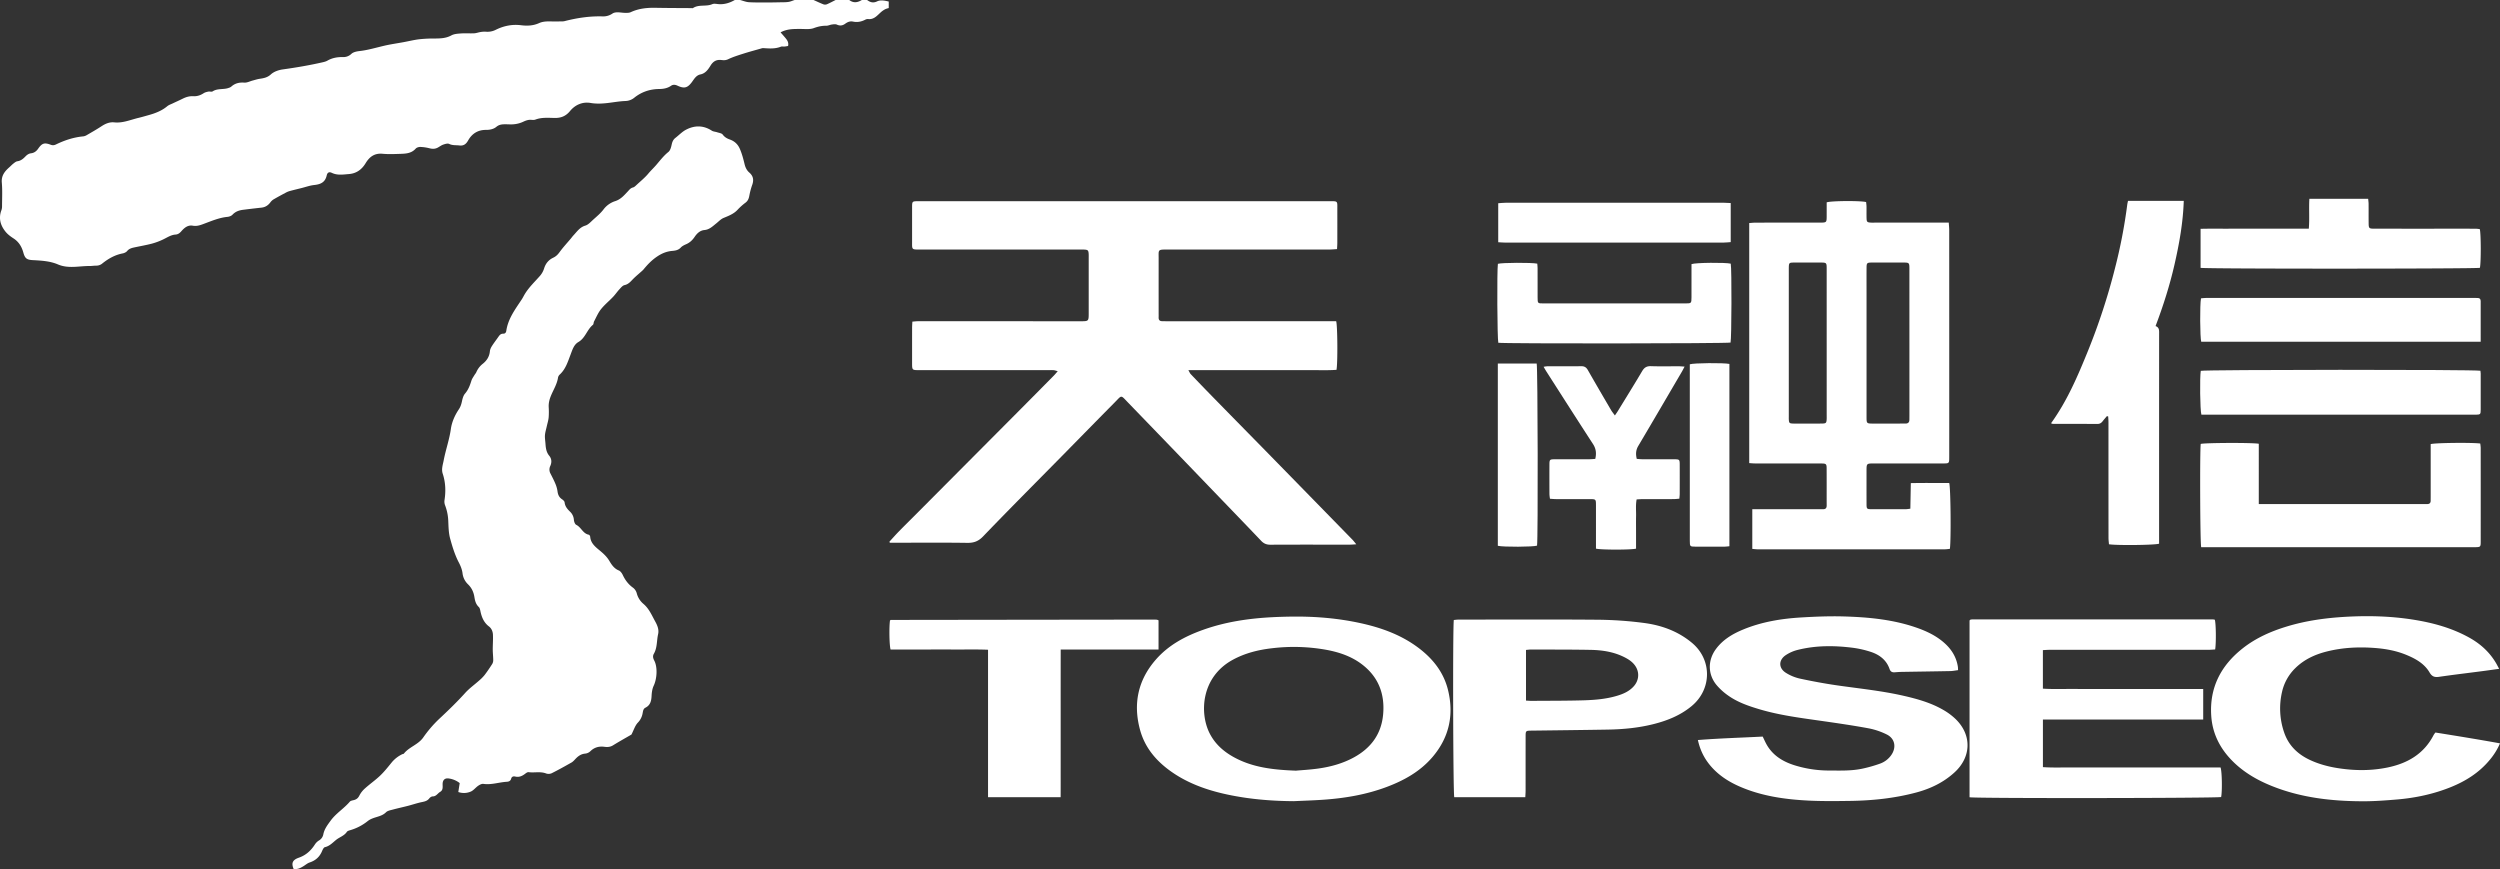
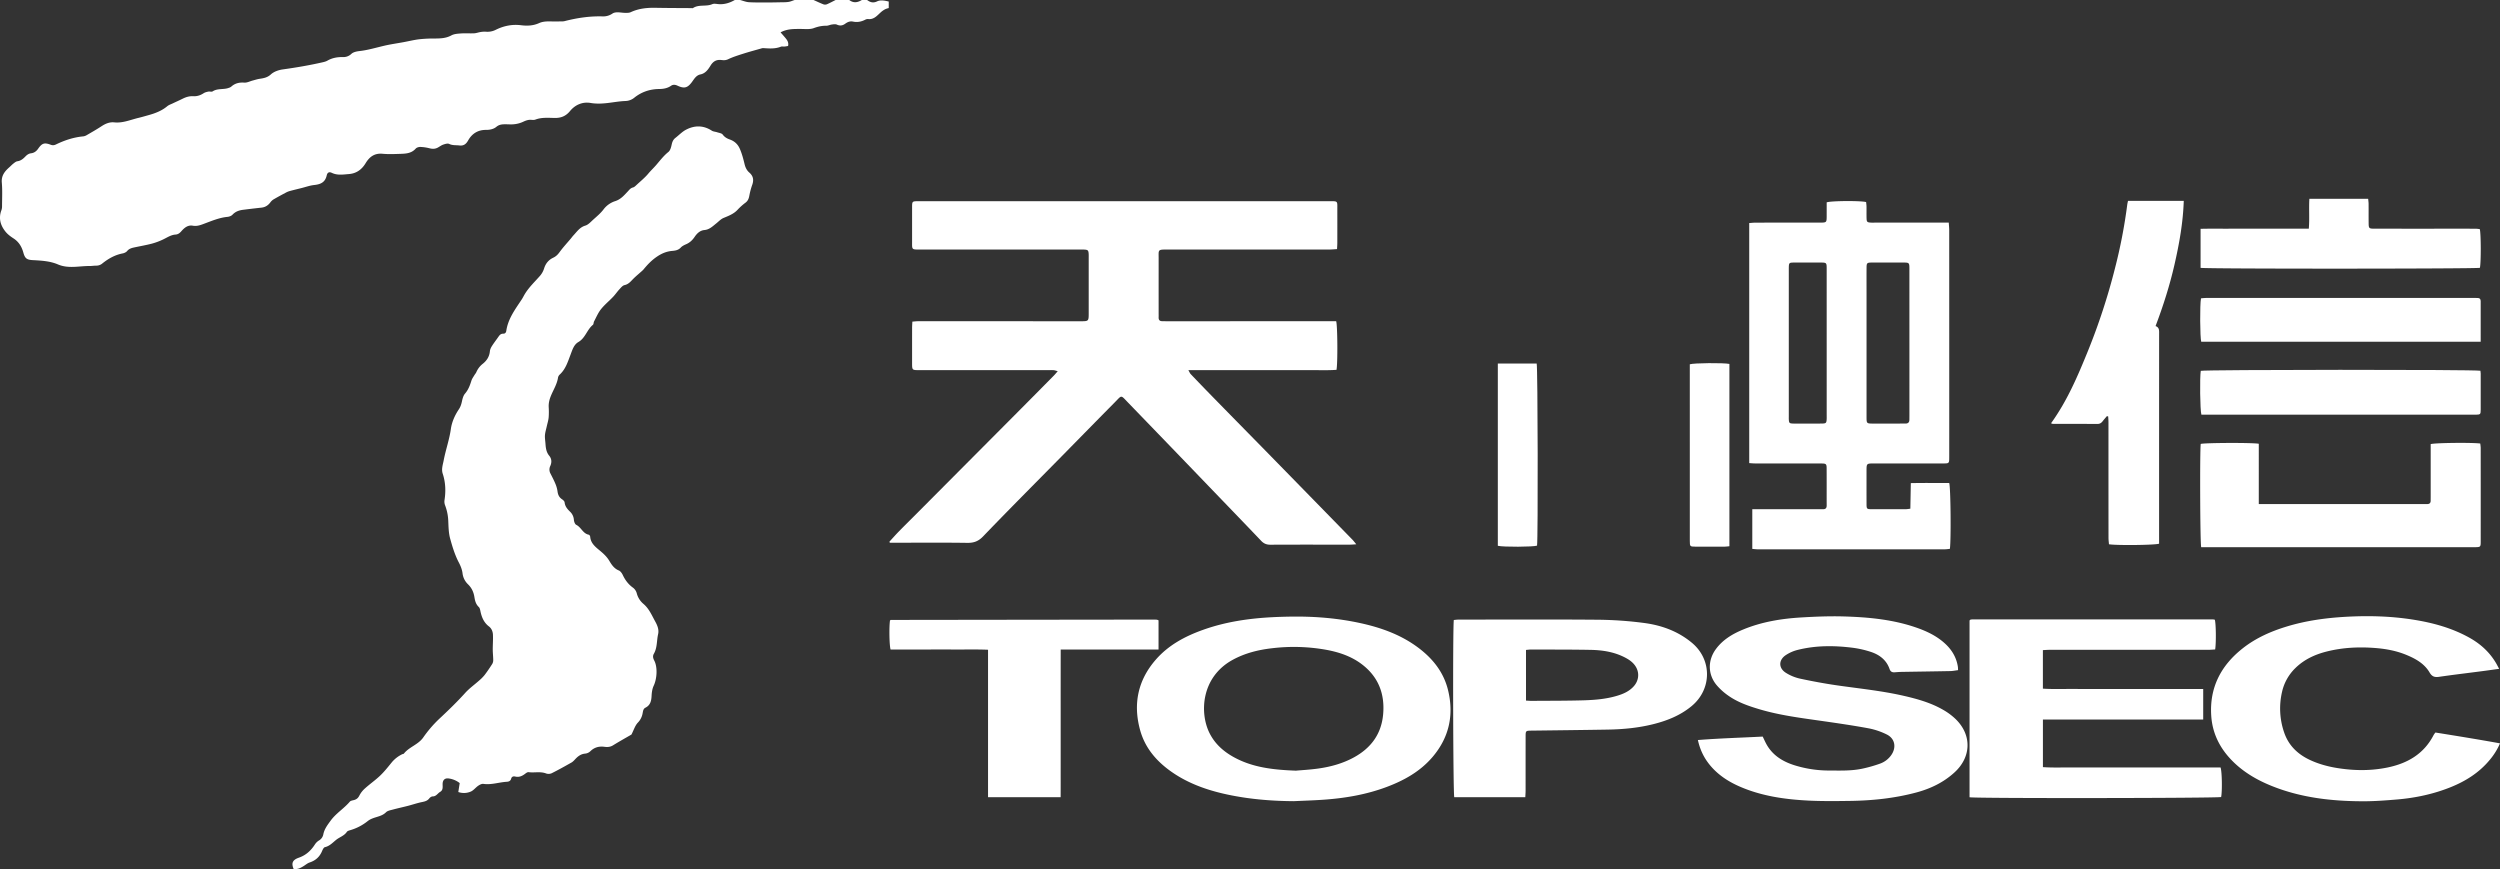
<svg xmlns="http://www.w3.org/2000/svg" id="图层_1" data-name="图层 1" viewBox="0 0 4761.117 1655.157">
  <rect x="0" y="0" width="4761.117" height="1655.157" fill="#333333" stroke="none" />
  <defs>
    <style>.cls-1{fill:#fff;}</style>
  </defs>
  <title>天融信logo</title>
  <path class="cls-1" d="M1651.34,0c5.868,4.337,11.369,6.295,19.062,2.624,6.494-3.099,14.302-1.575,22.153.317V15.359a39.241,39.241,0,0,0-6.269,1.989,38.313,38.313,0,0,0-7.136,4.593c-3.262,2.682-6.177,5.781-9.393,8.523-4.669,3.982-9.801,6.639-16.32,5.804a10.564,10.564,0,0,0-5.724,1.32c-7.363,3.775-15.056,5.282-23.165,3.537-5.782-1.244-10.513.903-14.903,4.073-5.047,3.644-9.934,4.368-15.837,1.684-2.66-1.21-6.349-.598-9.492-.193-3.579.461-7.078,2.361-10.596,2.318-8.409-.103-16.002,1.626-24.031,4.567-7.384,2.705-16.285,1.568-24.519,1.582-12.764.021-25.55-.541-38.617,6.468,3.882,4.498,7.156,8.092,10.198,11.871,3.177,3.947,5.455,8.268,4.092,14.101-2.304.367-4.533.848-6.786,1.046-2.318.203-4.921-.522-6.947.288-10.926,4.368-22.169,3.456-33.456,2.679a11.741,11.741,0,0,0-3.878.685c-11.403,3.26-22.87,6.323-34.166,9.922-9.773,3.113-19.663,6.19-28.874,10.594-4.409,2.108-8.322,2.068-12.438,1.541-9.743-1.247-16.028,2.254-21.284,10.845-4.343,7.097-9.602,14.616-18.998,16.52-8.016,1.625-11.751,8.32-15.911,14.024-8.416,11.539-14.588,13.628-27.846,7.428-4.345-2.032-8.53-2.407-12.327.23-6.94,4.819-14.732,6.027-22.785,6.129-17.58.222-33.311,5.503-47.082,16.484a27.961,27.961,0,0,1-17.233,6.359c-11.216.434-22.366,2.499-33.553,3.803-10.874,1.268-21.487,1.79-32.641-.111-15.269-2.602-29.33,3.579-39.014,15.383-8.104,9.877-17.37,13.41-29.438,13.2-12.23-.213-24.601-1.391-36.522,3.098-2.373.894-5.294.682-7.923.478-5.897-.458-10.902,1.549-16.155,4.036a53.553,53.553,0,0,1-16.015,4.299c-5.573.707-11.307.134-16.971.135-6.286 0-11.812.294-17.487,5.013-4.935,4.104-12.248,5.744-19.579,5.687-15.066-.116-26.557,6.903-33.938,20.005-3.776,6.703-8.31,10.677-16.641,9.643-6.514-.808-13.048.201-19.495-2.939-2.899-1.412-7.683.073-11.257,1.286-3.717,1.262-6.967,3.855-10.491,5.737-4.934,2.635-9.966,2.753-15.445,1.35a82.716,82.716,0,0,0-17.642-2.627c-3.011-.1-7.087,1.089-8.969,3.212-7.657,8.639-17.782,9.578-28.044,9.912-11.648.379-23.402.968-34.959-.128-15.465-1.467-25.038,5.836-32.438,18.08-7.266,12.022-17.542,19.511-31.951,20.59-10.884.815-21.662,2.808-32.324-2.33-5.123-2.469-8.504-.682-9.723,4.898-2.869,13.137-11.692,16.993-23.773,18.258-8.181.857-16.145,3.787-24.204,5.8-7.362,1.839-14.742,3.608-22.067,5.583a35.627,35.627,0,0,0-7.358,2.899c-7.849,4.162-15.681,8.369-23.357,12.837a21.108,21.108,0,0,0-6.304,5.591c-4.37,5.987-9.863,9.626-17.348,10.411-11.589,1.217-23.16,2.62-34.724,4.068-7.716.966-14.668,3.299-20.303,9.351-2.196,2.358-6.235,3.818-9.585,4.146-15.126,1.482-28.909,7.241-42.895,12.474-7.39,2.765-14.64,5.856-23.018,4.341-9.674-1.75-16.419,4.212-22.063,10.7-3.136,3.605-6.447,5.894-10.825,6.175-8.66.555-15.457,5.295-22.88,8.885a124.225,124.225,0,0,1-22.198,8.377c-11.249,2.97-22.779,4.867-34.161,7.347-4.873,1.062-9.442,2.434-12.982,6.702-1.926,2.323-5.455,3.99-8.525,4.578C218.882,485.429,206.319,492.607,194.829,501.796a17.728,17.728,0,0,1-11.866,4.106c-3.977-.012-7.957.735-11.932.7-20.243-.177-40.58,5.575-60.681-3.016-14.991-6.407-31.403-7.297-47.578-8.168-11.631-.626-15.16-3.037-18.3-14.381-3.123-11.28-8.659-20.519-18.773-27.048-5.498-3.549-11.031-7.656-15.099-12.683C.899,429.318-3.092,415.762,2.664,400.472a22.727,22.727,0,0,0,1.235-7.799c.045-14.985.836-30.049-.434-44.933-1.121-13.142,5.391-21.295,14.12-29.003,2.701-2.385,5.148-5.08,7.985-7.281,2.293-1.779,4.868-3.958,7.543-4.327,6.453-.89,11.042-4.723,15.098-8.942,3.191-3.319,6.399-5.676,10.912-6.239,6.001-.749,10.13-3.877,13.64-8.897,7.337-10.496,11.978-11.833,23.726-7.404,3.772,1.422,6.573,1.17,10.263-.615,16.147-7.811,33.015-13.472,51.029-15.226a16.828,16.828,0,0,0,6.631-2.025c9.757-5.65,19.569-11.242,28.999-17.409,7.481-4.892,15.184-8.233,24.262-7.304,16.131,1.651,30.726-4.911,45.864-8.524,6.796-1.622,13.503-3.617,20.235-5.502,12.54-3.511,24.464-8.189,34.691-16.671,2.99-2.48,6.986-3.777,10.577-5.497,6.273-3.005,12.648-5.804,18.874-8.902,6.38-3.175,12.96-5.15,20.171-4.725,7.22.425,13.636-1.716,19.708-5.687,2.639-1.726,6.037-2.514,9.206-3.14,2.565-.507,5.991.904,7.851-.325,9.576-6.328,21.091-2.956,31.053-6.821a13.993,13.993,0,0,0,4.41-2.188c7.119-6.48,15.213-8.419,24.853-7.733,5.256.374,10.742-2.584,16.134-3.999,4.387-1.151,8.734-2.616,13.197-3.275,7.829-1.155,14.78-2.349,21.404-8.438,5.68-5.221,14.623-8.325,22.533-9.425,25.379-3.53,50.583-7.801,75.551-13.499,3.201-.731,6.568-1.508,9.359-3.126,9.236-5.355,19.152-7.094,29.653-6.907a21.547,21.547,0,0,0,16.156-6.089c3.688-3.419,10.091-4.75,15.47-5.352,15.943-1.786,31.188-6.402,46.694-10.041,12.263-2.878,24.793-4.608,37.195-6.903,10.136-1.876,20.192-4.392,30.404-5.594a270.435,270.435,0,0,1,29.864-1.356c10.688-.068,20.926-.545,30.827-5.944,5.233-2.853,12.082-3.261,18.279-3.704,8.287-.592,16.661.135,24.971-.264,4.159-.2,8.231-1.817,12.394-2.46a43.752,43.752,0,0,1,9.757-.607,34.931,34.931,0,0,0,19.136-3.602c15.07-7.536,31.303-10.863,48.305-8.694,11.747,1.499,23.276.89,34.19-4.045,6.936-3.136,14.138-3.369,21.502-3.234,6.661.122,13.326.07,19.989.007a29.247,29.247,0,0,0,6.946-.528c23.87-6.149,48.04-9.811,72.76-9.033a30.938,30.938,0,0,0,18.723-5.531c2.456-1.637,5.993-2.216,9.052-2.256,4.967-.066,9.943.977,14.921,1.035,3.597.043,7.615.132,10.737-1.321,15.193-7.071,31.15-8.636,47.625-8.298,22.641.464,45.292.428,67.938.602.993.008,2.246.362,2.942-.101,11.223-7.457,24.993-2.271,36.791-7.465,3.293-1.45,7.82-.364,11.75-.053,11.286.894,21.466-2.344,31.101-7.856h9.997c5.659,1.469,11.263,3.871,16.99,4.214,12.221.731,24.505.454,36.764.474,7.546.012,15.093-.145,22.637-.309,5.222-.113,10.503.062,15.64-.693,4.072-.598,7.966-2.412,11.938-3.687h35.989c6.239,2.791,12.4,5.783,18.764,8.252a9.633,9.633,0,0,0,6.619-.096c5.664-2.415,11.087-5.396,16.604-8.156h25.992c7.998,6.311,15.995,4.87,23.993,0Z" />
  <path class="cls-1" d="M1202.578,1398.904c-10.695,6.218-23.082,13.112-35.124,20.564-5.276,3.265-10.623,3.544-16.304,2.784-10.468-1.399-19.447,1.024-27.145,8.737a17.028,17.028,0,0,1-9.798,4.252c-7.907.761-13.44,4.945-18.539,10.394-2.244,2.398-4.546,4.994-7.344,6.58-12.373,7.017-24.807,13.959-37.526,20.313a14.669,14.669,0,0,1-10.674.539c-10.989-4.298-22.366-1.006-33.45-2.524-1.911-.262-4.412,1.357-6.153,2.727-5.721,4.501-11.709,7.414-19.275,5.616-3.624-.861-6.726.113-7.812,4.177-1.162,4.351-4.47,5.576-8.321,5.797-14.866.853-29.286,6.207-44.529,3.993-3.074-.447-6.996,1.615-9.827,3.546-5.096,3.476-9.107,9.141-14.591,11.299a32.768,32.768,0,0,1-23.35.679c.885-5.646,1.734-11.056,2.673-17.04a43.315,43.315,0,0,0-21.443-8.867c-7.067-.763-10.981,3.154-11.098,10.541-.087,5.549,1.361,11.528-4.83,15.162-4.72,2.771-7.4,8.612-14.143,8.558-2.203-.018-5.029,1.975-6.52,3.873-3.626,4.616-8.364,5.772-13.787,6.872-9.045,1.835-17.835,4.894-26.789,7.216-9.61,2.493-19.332,4.563-28.914,7.155-4.454,1.204-9.812,2.081-12.808,5.065-7.345,7.317-17.068,8.22-25.82,11.763a34.987,34.987,0,0,0-8.623,4.688,96.142,96.142,0,0,1-34.057,17.764c-2.197.615-4.99,1.469-6.113,3.146-5.082,7.585-13.87,9.918-20.462,15.253-6.633,5.367-12.317,11.772-21.311,13.869-2.367.552-4.319,4.857-5.581,7.814-4.598,10.779-12.326,17.671-23.481,21.331-3.989,1.309-7.452,4.282-11.085,6.604-5.973,3.817-12.104,6.959-19.434,5.75-4.679-11.072-2.271-17.189,9.961-21.468,13.506-4.725,23.06-13.488,30.58-25.233a24.509,24.509,0,0,1,7.619-7.497,17.025,17.025,0,0,0,8.403-11.761c1.986-10.08,7.849-17.68,13.811-25.879,10.343-14.225,25.465-23.161,36.614-36.303,1.654-1.949,5.294-2.367,8.113-3.142,4.762-1.31,7.779-3.799,10.123-8.552a47.574,47.574,0,0,1,10.899-13.798c9.26-8.325,19.603-15.476,28.598-24.056,7.855-7.493,14.707-16.093,21.562-24.56a58.771,58.771,0,0,1,20.849-16.383c.896-.425,2.261-.354,2.78-1.01,10.109-12.785,27.138-16.951,36.866-30.669a230.225,230.225,0,0,1,30.263-35.311c17.184-16.018,33.998-32.261,49.766-49.702,7.904-8.742,17.768-15.7,26.615-23.61a77.951,77.951,0,0,0,10.27-10.409c5.207-6.823,10.018-13.968,14.625-21.213a14.198,14.198,0,0,0,1.819-7.393c-.051-6.555-.858-13.106-.889-19.66-.045-9.564.805-19.153.343-28.686-.289-5.963-2.59-11.744-7.7-15.653-9.83-7.52-13.963-18.059-16.278-29.699-.505-2.539-1.215-5.603-2.952-7.227-5.518-5.161-7.229-11.751-8.307-18.7-1.463-9.428-4.98-17.395-12.093-24.405a34.516,34.516,0,0,1-10.549-20.93c-.816-7.044-3.646-14.181-6.987-20.539-7.639-14.538-12.336-30.174-16.626-45.741-3.129-11.355-3.081-23.677-3.682-35.607a93.14,93.14,0,0,0-6.076-28.061,19.989,19.989,0,0,1-.977-9.597c2.606-16.964,2.02-33.759-3.341-50.036-2.954-8.969.145-17.108,1.7-25.366,3.792-20.134,10.816-39.5,13.707-59.951,1.898-13.423,7.556-26.139,15.184-37.514,3.296-4.915,4.832-9.945,6.016-15.562,1.062-5.039,2.584-10.674,5.799-14.421,6.309-7.352,9.405-15.788,12.179-24.705,1.147-3.686,3.659-6.962,5.65-10.366,1.144-1.956,2.766-3.669,3.691-5.709a40.194,40.194,0,0,1,11.878-15.664c7.848-6.116,12.994-13.815,13.945-24.159.316-3.439,2.016-7.008,3.91-9.993,3.919-6.178,8.443-11.969,12.617-17.989,2.183-3.148,4.566-5.608,8.837-5.499,3.58.091,5.39-2.126,5.889-5.532,3.383-23.122,17.125-41.135,29.466-59.853,1.999-3.032,3.563-6.348,5.423-9.475,8.008-13.46,19.464-24.038,29.623-35.718a39.112,39.112,0,0,0,7.498-13.722c2.978-9.556,8.646-16.325,17.568-20.523,4.918-2.314,8.439-5.755,11.719-10.282,6.595-9.106,14.328-17.388,21.575-26.022,1.693-2.017,3.199-4.204,5.008-6.108,6.747-7.103,12.024-15.472,22.626-18.615,5.593-1.658,10.263-7.01,14.89-11.202,6.851-6.206,14.161-12.208,19.675-19.506a45.034,45.034,0,0,1,22.344-15.91c10.636-3.413,16.993-11.059,23.916-18.404,2.992-3.175,5.29-6.457,9.976-7.627,2.628-.656,4.93-3.133,7.074-5.119,7.51-6.956,15.581-13.478,22.09-21.288,4.871-5.844,10.404-10.969,15.263-16.649,7.326-8.565,14.047-17.408,23.005-24.599,3.617-2.903,5.19-9.154,6.273-14.187,1.118-5.195,2.958-9.385,7.141-12.623,6.79-5.255,12.894-11.796,20.388-15.663,16.263-8.392,32.806-8.425,48.785,1.945,2.875,1.866,6.869,1.947,10.264,3.093,3.656,1.234,8.567,1.742,10.527,4.364,3.637,4.866,7.936,7.391,13.434,9.336,9.05,3.201,15.456,8.941,19.478,18.436,3.943,9.308,6.436,18.812,8.749,28.488,1.499,6.271,4.08,11.826,9.123,16.19,7.349,6.361,8.75,13.836,5.547,23.063a130.289,130.289,0,0,0-5.443,20.067c-1.019,5.809-2.593,10.563-7.677,14.291a112.921,112.921,0,0,0-15.137,13.641c-7.36,7.8-16.868,11.291-26.415,15.284-5.282,2.209-9.529,6.939-14.169,10.625-6.685,5.31-12.824,11.534-22.036,12.353-8.801.782-14.484,6.602-18.962,13.18-4.283,6.29-9.312,10.98-16.295,13.963-3.621,1.547-7.455,3.485-10.075,6.29-4.561,4.882-10.033,5.789-16.159,6.327-10.607.932-19.648,4.54-29.003,10.855-10.247,6.917-18.079,15.157-25.607,24.328a39.552,39.552,0,0,1-4.268,4.111c-4.9,4.406-9.998,8.608-14.697,13.217-5.165,5.067-9.283,10.943-17.329,12.648-3.66.776-6.856,4.881-9.727,7.972-4.264,4.59-7.789,9.872-12.102,14.41-7.553,7.947-16.208,14.961-22.992,23.487-5.49,6.9-8.993,15.402-13.187,23.295-1.073,2.019-.716,5.296-2.217,6.509-11.3,9.128-14.282,25.015-27.586,32.705-8.716,5.038-11.492,14.904-14.909,23.839-5.168,13.512-9.302,27.549-20.415,37.902a10.949,10.949,0,0,0-3.484,5.752c-1.821,12.746-8.858,23.441-13.583,35.011-2.838,6.95-4.55,13.756-4.224,21.239a142.261,142.261,0,0,1-.082,19.969c-.571,5.836-2.435,11.543-3.697,17.314-1.188,5.433-2.911,10.83-3.33,16.325-.401,5.25.582,10.605.944,15.915.566,8.296,1.466,16.396,7.112,23.24,4.93,5.976,5.133,12.825,2.02,19.714a15.641,15.641,0,0,0,.449,14.377c3.278,6.451,6.649,12.882,9.409,19.558a56.587,56.587,0,0,1,4.003,14.344c.801,6.378,3.09,11.328,8.554,14.969,2.091,1.393,4.699,3.749,4.925,5.892.839,7.958,5.483,13.031,10.876,18.253a23.573,23.573,0,0,1,6.805,15.166c.307,3.329,1.979,8.161,4.467,9.371,9.441,4.589,12.702,16.788,24.002,18.851,1.097.2,2.489,2.459,2.594,3.848.961,12.724,10.4,19.718,18.881,26.805,6.889,5.756,12.96,11.386,17.701,19.381,4.129,6.963,9.058,14.45,17.774,17.973,3.22,1.302,6.035,5.222,7.632,8.608,4.633,9.827,10.749,18.046,19.751,24.426a19.958,19.958,0,0,1,6.939,10.521,38.87,38.87,0,0,0,12.473,19.951c10.915,9.173,15.958,21.589,22.53,33.474,4.428,8.006,7.58,15.863,5.615,24.449-2.836,12.389-1.416,25.722-8.071,37.244-2.677,4.634-1.399,8.799.854,13.198,6.456,12.612,5.163,34.234-1.236,47.866-2.72,5.795-3.638,12.77-3.955,19.277-.465,9.548-2.341,17.696-11.722,22.409-4.051,2.035-4.535,6.211-5.282,10.208a33.655,33.655,0,0,1-9.053,18.137C1209.419,1381.818,1206.975,1390.353,1202.578,1398.904Z" />
  <path class="cls-1" d="M1693.861,1031.572c5.976-6.492,11.803-13.13,17.962-19.444,10.002-10.253,20.238-20.276,30.345-30.427q98.004-98.431,195.987-196.883,34.532-34.712,68.902-69.585c2.247-2.274,4.25-4.79,7.356-8.318-3.612-.933-5.639-1.717-7.723-1.929a79.051,79.051,0,0,0-7.99-.078q-123.942-0-247.884-.002c-13.785-.001-13.792-.024-13.795-13.665q-.008-33.474.021-66.947c.007-3.609.298-7.217.5-11.769,4.168-.303,7.712-.786,11.256-.786q154.427-.004,308.855.077c15.719.005,15.72-.02,15.72-15.932q0-52.459-.002-104.918c-0-2.331.079-4.668-.044-6.993-.388-7.318-1.449-8.342-9.06-8.695-2.66-.123-5.33-.033-7.995-.033q-151.929-.001-303.858.011c-16.519.004-15.402.299-15.394-15.12.012-21.65-.022-43.299.009-64.949.017-11.947.058-11.947,12.395-12.01,1.333-.007,2.665-.001,3.998-.001q388.318,0,776.636.006c18.614.001,16.765-1.27,16.802,16.546q.064,31.475-.012,62.95c-.008,3.584-.317,7.167-.533,11.731-5.22.305-9.745.799-14.27.801q-154.428.065-308.855.009c-18.772-.009-16.595.238-16.609,17.066q-.044,52.459-.009,104.918c0,2.331.095,4.667-.012,6.994-.227,4.899,1.806,7.562,6.945,7.482,2.664-.042,5.329.124,7.994.123q156.426-.034,312.853-.083c3.583-.001,7.166-0,10.328-0,2.665,8.565,3.043,81.5.583,92.609-18.154,1.303-36.702.374-55.207.543-18.656.171-37.316.038-55.973.038H2263.175c2.108,3.621,2.942,5.962,4.508,7.604q20.344,21.32,40.928,42.412,46.467,47.484,93.049,94.855,86.991,88.905,173.879,177.911c2.208,2.261,4.08,4.851,7.436,8.882-5.198.313-8.349.666-11.501.668-50.643.033-101.287-.094-151.928.15-7.22.035-12.528-1.961-17.56-7.245-32.831-34.476-65.929-68.697-98.937-103.004q-22.856-23.755-45.709-47.513-54.424-56.455-108.92-112.839c-14.659-15.079-11.338-14.758-25.457-.493-33.734,34.085-67.251,68.384-100.893,102.56-50.001,50.794-100.369,101.234-149.75,152.623-9.07,9.439-17.77,12.551-30.267,12.374-45.636-.647-91.287-.254-136.932-.253q-5.289 0-10.578,0Z" />
  <path class="cls-1" d="M3638.161,968.745c.29-15.923.577-31.667.888-48.679,25.227-.464,49.366-.186,73.124-.211,2.804,7.87,3.68,108.59,1.294,125.354a87.199,87.199,0,0,1-9.19.919q-178.441.074-356.882.008c-3.216-.001-6.433-.493-10.243-.804V969.784c4.531,0,8.417-0,12.303-0q56.981-0,113.962-.001c2.666-0,5.334-.103,7.996-.011,4.871.169,7.422-1.763,7.404-6.977-.085-23.984.072-47.969-.1-71.952-.049-6.815-1.41-8.036-8.429-8.14-13.659-.203-27.323-.077-40.985-.079q-43.486-.005-86.971-.029c-3.563-.006-7.127-.395-11.032-.626V424.778c4.463-.292,8.335-.759,12.207-.764q57.981-.082,115.962-.033c2.333,0,4.665.015,6.998-.004,12.043-.098,12.291-.326,12.343-12.321.038-8.912.007-17.823.007-26.292,8.858-3.019,64.924-3.297,75.113-.558.238,2.589.691,5.478.735,8.373.115,7.66-.129,15.329.119,22.983.206,6.36,1.355,7.341,7.751,7.762,2.655.175,5.33.057,7.996.057q63.979.002,127.958 0c3.938-0,7.876,0,12.838,0,.336,5.535.849,10.053.851,14.571q.064,197.372.034,394.744,0,18.488-.006,36.976c-.023,12.291-.04,12.34-11.981,12.346q-65.478.032-130.957.008c-14.537.001-14.555.01-14.565,14.142-.015,20.986-.056,41.973.021,62.959.034,9.363.549,9.973,9.302,10.015,21.992.105,43.985.055,65.978-.01A78.844,78.844,0,0,0,3638.161,968.745Zm-1.785-315.117q0-71.389-.026-142.778c-.013-10.124-.722-10.793-10.785-10.832q-29.963-.116-59.926.002c-10.249.035-10.835.588-10.898,10.662-.098,15.642-.025,31.285-.025,46.927q-.001,118.316.007,236.633c.003,12.141.286,12.411,12.216,12.454,14.648.053,29.297.017,43.946.007,5.992-.004,11.985-.081,17.977-.053,4.909.023,7.421-2.306,7.446-7.249.014-2.662.066-5.324.066-7.987Q3636.378,722.521,3636.376,653.628Zm-157.547-.028q0-70.942-.016-141.884c-.01-11.402-.319-11.668-11.875-11.702q-24.988-.073-49.975.015c-9.76.049-10.086.467-10.29,10.118-.028,1.332-.01,2.664-.01,3.997q-.001,139.386 0,278.772c0,1.998-.084,4.003.041,5.994.412,6.566,1.173,7.47,7.665,7.72,5.989.23,11.992.077,17.989.074,12.66-.005,25.323.133,37.98-.093,7.176-.129,8.043-1.197,8.444-8.13.154-2.656.049-5.327.049-7.992Q3478.832,722.044,3478.828,653.6Z" />
  <path class="cls-1" d="M2464.106,1525.787c-39.744-.247-79.222-3.277-118.211-10.912-41.131-8.055-80.529-20.885-115.279-45.324-28.354-19.941-50.045-45.34-59.334-79.106-13.665-49.67-4.301-95.042,29.926-134.233,24.328-27.857,55.971-44.62,90.258-56.835,42.394-15.103,86.417-21.576,131.151-23.915,12.953-.677,25.932-1.046,38.902-1.183,43.078-.453,85.832,3.051,127.975,12.141,39.353,8.488,76.945,21.703,109.754,45.805,28.694,21.079,50.301,47.564,58.69,83.024,11.079,46.828,1.787,89.2-29.47,126.081-23.458,27.678-54.117,44.823-87.586,57.386-38.027,14.273-77.633,21.162-117.962,24.139C2503.349,1524.3,2483.712,1524.838,2464.106,1525.787Zm3.881-58.091c11.137-1.02,26.786-1.852,42.251-4.008,23.851-3.325,46.885-9.611,68.245-21.298,32.369-17.712,52.059-44.2,55.558-81.262,3.703-39.217-8.725-72.146-40.852-96.356-20.432-15.398-44.141-23.093-68.917-27.524a348.936,348.936,0,0,0-101.411-2.741c-26.29,2.999-51.656,9.237-75.163,22.063-60.331,32.918-63.467,101.286-44.134,139.733,10.428,20.738,26.964,35.222,46.981,46.11C2385.776,1461.574,2424.298,1466.076,2467.986,1467.696Z" />
  <path class="cls-1" d="M3750.899,1518.325V1181.697c.453-.473.667-.719.905-.939.244-.226.487-.562.774-.614a22.209,22.209,0,0,1,3.929-.554q228.855-.026,457.711.025a22.674,22.674,0,0,1,3.788.619c2.205,7.056,2.708,43.23.662,56.618-3.892.211-8.066.632-12.241.634q-151.404.055-302.809.054c-4.217.001-8.435.372-13.057.59v73.373c20.765,1.296,40.989.412,61.181.575,20.319.164,40.641.036,60.961.036h183.166v58.195H3890.626v90.649c19.447,1.331,38.334.462,57.184.618,18.654.155,37.309.034,55.964.034h169.893c18.577,0,37.154 0,55.299 0,2.824,8.282,3.277,45.939,1.07,56.285C4222.946,1520.129,3763.593,1520.761,3750.899,1518.325Z" />
  <path class="cls-1" d="M3729.018,1276.279c-5.529.691-10.087,1.674-14.662,1.764-30.96.613-61.923,1.015-92.884,1.548-4.321.074-8.641.42-12.952.762-4.874.388-8.159-1.081-9.918-6.171-6.061-17.542-19.54-27.505-36.361-32.904a188.672,188.672,0,0,0-33.967-7.665c-34.898-4.377-69.826-4.599-104.209,3.983a72.73,72.73,0,0,0-23.534,10.317c-13.702,9.525-13.397,24.717.705,33.5a85.279,85.279,0,0,0,26.556,10.951c23.726,5.108,47.647,9.539,71.67,12.993,42.171,6.065,84.63,10.254,126.239,19.834,26.66,6.138,52.959,13.549,76.684,27.664a118.478,118.478,0,0,1,22.208,16.783c30.821,30.151,29.783,71.856-2.133,101.181-20.814,19.125-45.588,31.047-72.582,38.316-41.706,11.232-84.399,15.584-127.464,16.162-26.278.353-52.617.671-78.844-.663-44.032-2.239-87.501-8.397-128.521-25.876-22.941-9.775-43.553-22.995-59.425-42.699-10.8-13.407-18.057-28.458-22.09-46.728,41.816-3.282,82.796-4.45,123.444-6.558,2.864,5.854,4.942,10.747,7.555,15.334,11.744,20.611,30.547,32.108,52.353,39.099a220.671,220.671,0,0,0,66.86,10.223c20.987.083,42.06.862,62.733-3.502a262.211,262.211,0,0,0,33.506-9.472,44.349,44.349,0,0,0,21.965-16.65c9.96-14.379,6.929-31.302-8.622-38.983a135.242,135.242,0,0,0-34.762-11.774c-29.442-5.457-59.113-9.746-88.765-13.996-39.874-5.715-79.878-10.694-118.647-22.192-21.108-6.26-41.982-13.424-60.09-26.325a115.325,115.325,0,0,1-22.052-20.016c-16.771-20.327-16.833-47.117-1.184-68.37,13.095-17.785,31.271-28.658,51.175-36.958,35.785-14.922,73.544-21.058,111.906-23.327,26.896-1.591,53.927-2.679,80.835-1.878,46.99,1.399,93.712,5.811,138.581,21.498,19.319,6.755,37.553,15.502,52.94,29.286,13.558,12.146,22.668,26.909,25.42,45.177C3728.926,1271.531,3728.866,1273.162,3729.018,1276.279Z" />
  <path class="cls-1" d="M2904.855,1518.274H2769.556c-2.191-7.114-3.026-321.459-.845-337.471a82.377,82.377,0,0,1,8.308-.796c88.967-.042,177.938-.513,266.899.246a724.601,724.601,0,0,1,86.58,6.087c33.748,4.366,65.327,15.767,91.976,38.103,38.28,32.084,37.755,88.255-.797,120.209-21.577,17.884-46.743,27.909-73.441,34.565-28.232,7.039-57.083,9.768-86.111,10.266-48.28.828-96.566,1.342-144.849,1.957-11.708.149-11.818.133-11.829,11.611q-.052,51.465-.035,102.929C2905.407,1509.864,2905.069,1513.747,2904.855,1518.274Zm1.335-184.027c4.405.222,7.661.55,10.915.524,33.289-.265,66.593-.066,99.86-1.084,20.586-.63,41.225-2.392,61.206-8.167,12.599-3.642,24.512-8.599,33.475-18.775,8.849-10.046,10.773-23.682,4.627-35.297-4.351-8.222-11.405-13.737-19.431-18.133-21.019-11.511-44.005-15.21-67.443-15.661-37.948-.73-75.915-.527-113.874-.657-2.886-.01-5.774.463-9.334.769Z" />
  <path class="cls-1" d="M4759.471,1273.757c-12.149,1.673-22.278,3.129-32.425,4.452-27.414,3.576-54.873,6.835-82.231,10.795-8.334,1.206-13.298-.624-17.796-8.276-10.084-17.153-26.855-26.376-44.638-33.674-18.956-7.779-38.889-11.413-59.259-12.982-31.087-2.395-61.892-.904-92.211,6.763-22.277,5.634-42.593,15.007-59.34,31.33a90.976,90.976,0,0,0-25.557,45.522,139.716,139.716,0,0,0,3.883,76.82c8.274,24.821,25.609,41.654,48.925,52.632,22.565,10.625,46.562,15.535,71.265,18.013,26.063,2.615,51.889,1.727,77.496-3.635,37.979-7.953,68.864-26.079,87.204-61.823a42.396,42.396,0,0,1,3.357-4.654c40.56,6.507,81.142,13.047,122.973,20.646a125.876,125.876,0,0,1-19.483,31.429c-20.016,24.219-45.731,40.475-74.576,52.066-32.693,13.138-66.835,20.397-101.831,23.364-21.546,1.826-43.195,3.474-64.794,3.432-59.621-.117-118.326-6.66-174.234-29.218-29.329-11.834-56.095-27.635-77.982-50.943-21.743-23.154-34.774-50.241-36.978-82.068-3.739-54,18.269-96.269,60.031-129.128,25.212-19.838,54.089-32.511,84.593-41.721,36.232-10.939,73.434-16.05,111.117-18.206,42.682-2.443,85.261-1.393,127.527,5.187,38.022,5.919,74.909,15.845,108.802,34.856,21.047,11.805,38.295,27.581,50.51,48.566C4755.457,1266.12,4756.927,1269.037,4759.471,1273.757Z" />
  <path class="cls-1" d="M3906.058,806.149c31.057-43.05,51.138-90.591,70.575-138.381a1208.183,1208.183,0,0,0,51.134-156.417,996.678,996.678,0,0,0,23.459-121.503c.285-2.256.87-4.473,1.428-7.272H4158.854c-1.366,41.599-8.571,81.624-17.666,121.417-9.062,39.647-21.375,78.284-36.033,117.011,7.607,2.674,6.781,8.991,6.778,15.253q-.093,193.879-.047,387.759v11.407c-7.943,2.771-80.959,3.509-95.46,1.112-.294-3.835-.886-7.974-.889-12.113q-.082-109.932-.058-219.863c-.001-3.779-.319-7.557-.49-11.336l-2.413-.78c-2.661,3.153-5.448,6.21-7.946,9.487-2.562,3.362-5.431,5.477-9.987,5.455-28.323-.139-56.647-.086-84.97-.145C3908.774,807.236,3907.877,806.714,3906.058,806.149Z" />
  <path class="cls-1" d="M2206.374,1181.418v55.54c-31.498,0-62.384-.003-93.269.001-30.537.004-61.074-.018-93.058.019-.023,20.056-.052,38.605-.062,57.154q-.016,27.981-.002,55.961v55.961q0,27.981-.003,55.961c-.015,18.525.072,37.053-.07,56.241H1881.666V1237.418c-21.883-.914-42.442-.33-62.981-.436-20.325-.105-40.651-.023-60.977-.023-20.631,0-41.262-0-61.647-0-2.359-7.565-2.939-41.786-1.16-55.095.235-.236.457-.488.712-.701.248-.208.528-.54.795-.54q249.368-.351,498.737-.647c2.664-.003,5.333.023,7.987.214A13.759,13.759,0,0,1,2206.374,1181.418Z" />
  <path class="cls-1" d="M4301.733,960.012c5.661,0,9.25-0,12.838-0q150.952-0,301.904-.003c1.999-0,3.999-.074,5.997-.057,4.558.039,6.714-2.204,6.604-6.748-.057-2.33.028-4.663.028-6.995q.004-44.971.001-89.943V845.794c7.936-2.477,78.378-3.22,94.39-1.152a74.868,74.868,0,0,1,.865,8.245q.079,89.443.013,178.886c-.008,9.693-.58,10.126-10.143,10.323-2.665.055-5.332.011-7.998.011q-251.919.003-503.839.006c-3.559 0-7.118 0-10.332 0-2.16-8.64-2.667-185.079-.895-196.675,7.075-2.171,98.27-2.651,110.566-.319Z" />
-   <path class="cls-1" d="M3208.216,698.163c-2.224,4.182-3.625,7.06-5.238,9.814-27.596,47.107-55.112,94.261-82.941,141.229-4.616,7.791-5.182,15.422-2.918,24.705,3.592.246,7.134.688,10.677.7,20.32.069,40.641-.034,60.96.07,9.666.05,10.137.561,10.18,10.219.082,18.648.049,37.297-.005,55.946-.008,2.614-.402,5.227-.703,8.884-3.833.288-7.363.769-10.894.783-19.654.074-39.308.008-58.962.057-3.583.009-7.166.33-11.485.544-2.08,10.83-.855,21.114-1.065,31.291-.22,10.652-.049,21.312-.049,31.968v30.511c-8.972,2.429-66.621,2.47-76.334.001,0-3.237-0-6.798,0-10.359q.001-35.965-.009-71.931c-.017-11.999-.066-12.028-12.415-12.041-21.32-.023-42.639.024-63.959-.033-3.57-.01-7.139-.398-11.213-.641a77.542,77.542,0,0,1-1.015-8.461c-.08-18.981-.121-37.964-.013-56.945.051-9.054.699-9.739,9.674-9.788,21.985-.118,43.971-.009,65.957-.075,3.885-.012,7.768-.434,11.659-.666,2.535-10.773,1.439-19.482-4.326-28.338-29.784-45.76-59.101-91.824-88.561-137.795-1.729-2.699-3.276-5.516-5.492-9.265a55.795,55.795,0,0,1,6.741-.967c21.653-.056,43.308.148,64.956-.157,6.166-.087,9.645,2.258,12.627,7.492,14.503,25.454,29.304,50.74,44.097,76.028,1.913,3.271,4.393,6.21,7.323,10.294,2.523-3.744,4.247-6.104,5.767-8.589,15.468-25.273,31.111-50.442,46.207-75.936,4.058-6.853,8.701-9.64,16.771-9.362,17.634.608,35.303.162,52.958.212C3200.346,697.573,3203.517,697.898,3208.216,698.163Z" />
  <path class="cls-1" d="M4190.887,510.094v-74.306c17.454-.509,34.322-.178,51.174-.236,17.316-.06,34.631-.013,51.947-.013h50.948c16.929,0,33.857,0,52.046,0,1.591-19.376-.032-37.908,1.07-56.941h111.994c.292,3.396.776,6.566.801,9.74.097,12.316-.052,24.634.086,36.95.105,9.412.869,10.202,10.386,10.216q67.431.1,134.862.035c19.647.001,39.293-.025,58.94.047a69.288,69.288,0,0,1,7.497.793c2.394,8.788,2.412,65.176.185,73.683C4714.968,512.021,4201.661,512.276,4190.887,510.094Z" />
  <path class="cls-1" d="M4723.852,706.091c.212,2.148.513,3.782.514,5.416.032,22.974.096,45.949-.013,68.923-.041,8.633-.635,9.058-9.009,9.33-1.996.065-3.996.015-5.995.015q-252.299.001-504.599.001h-12.301c-2.596-8.339-3.218-71.254-1.214-83.534C4198.612,703.887,4713.378,703.538,4723.852,706.091Z" />
-   <path class="cls-1" d="M3296.121,502.129c2.011,9.8,1.666,142.616-.39,150.263-7.616,1.933-432.235,2.298-442.274.38-2.013-6.966-2.71-136.707-.809-150.348,7.231-2.252,63.903-2.633,74.987-.337.201,2.652.6,5.531.609,8.411.057,18.655-.008,37.31.043,55.964.031,11.299.092,11.356,10.903,11.358q135.457.026,270.914.005c10.793-.001,11.195-.373,11.233-11.251.063-17.988.014-35.977.013-53.966-0-3.296,0-6.593,0-9.611C3229.116,500.086,3286.074,499.63,3296.121,502.129Z" />
  <path class="cls-1" d="M4724.341,650.817h-532.233c-2.322-7.593-2.736-71.211-.432-82.641,3.199-.259,6.717-.791,10.235-.792q255.219-.061,510.439-.028c2.328 0,4.66.055,6.984.201,3.181.2,4.744,2.045,4.928,5.159.02.332.077.663.077.995C4724.342,598.974,4724.341,624.237,4724.341,650.817Z" />
-   <path class="cls-1" d="M2853.292,461.322V387.061c4.901-.333,9.393-.902,13.886-.904q127.342-.08,254.683-.04,80.899 0,161.799.026c3.905.003,7.81.337,12.399.548V461.081c-4.495.312-8.979.892-13.462.895q-139.327.08-278.653.042-68.914 0-137.828-.028C2862.218,461.986,2858.32,461.595,2853.292,461.322Z" />
  <path class="cls-1" d="M2852.529,1039.451V692.308h74.004c2.116,7.002,2.729,334.9.695,346.844C2919.995,1041.641,2863.065,1042.01,2852.529,1039.451Z" />
  <path class="cls-1" d="M3293.568,1040.281c-3.668.335-6.266.769-8.866.777q-27.989.089-55.978.007c-10.182-.046-10.557-.433-10.562-10.865q-.049-93.934-.009-187.868-.001-69.951-.014-139.901c-0-2.963-0-5.927-0-8.66,7.593-2.541,63.985-3.01,75.43-.71Z" />
</svg>